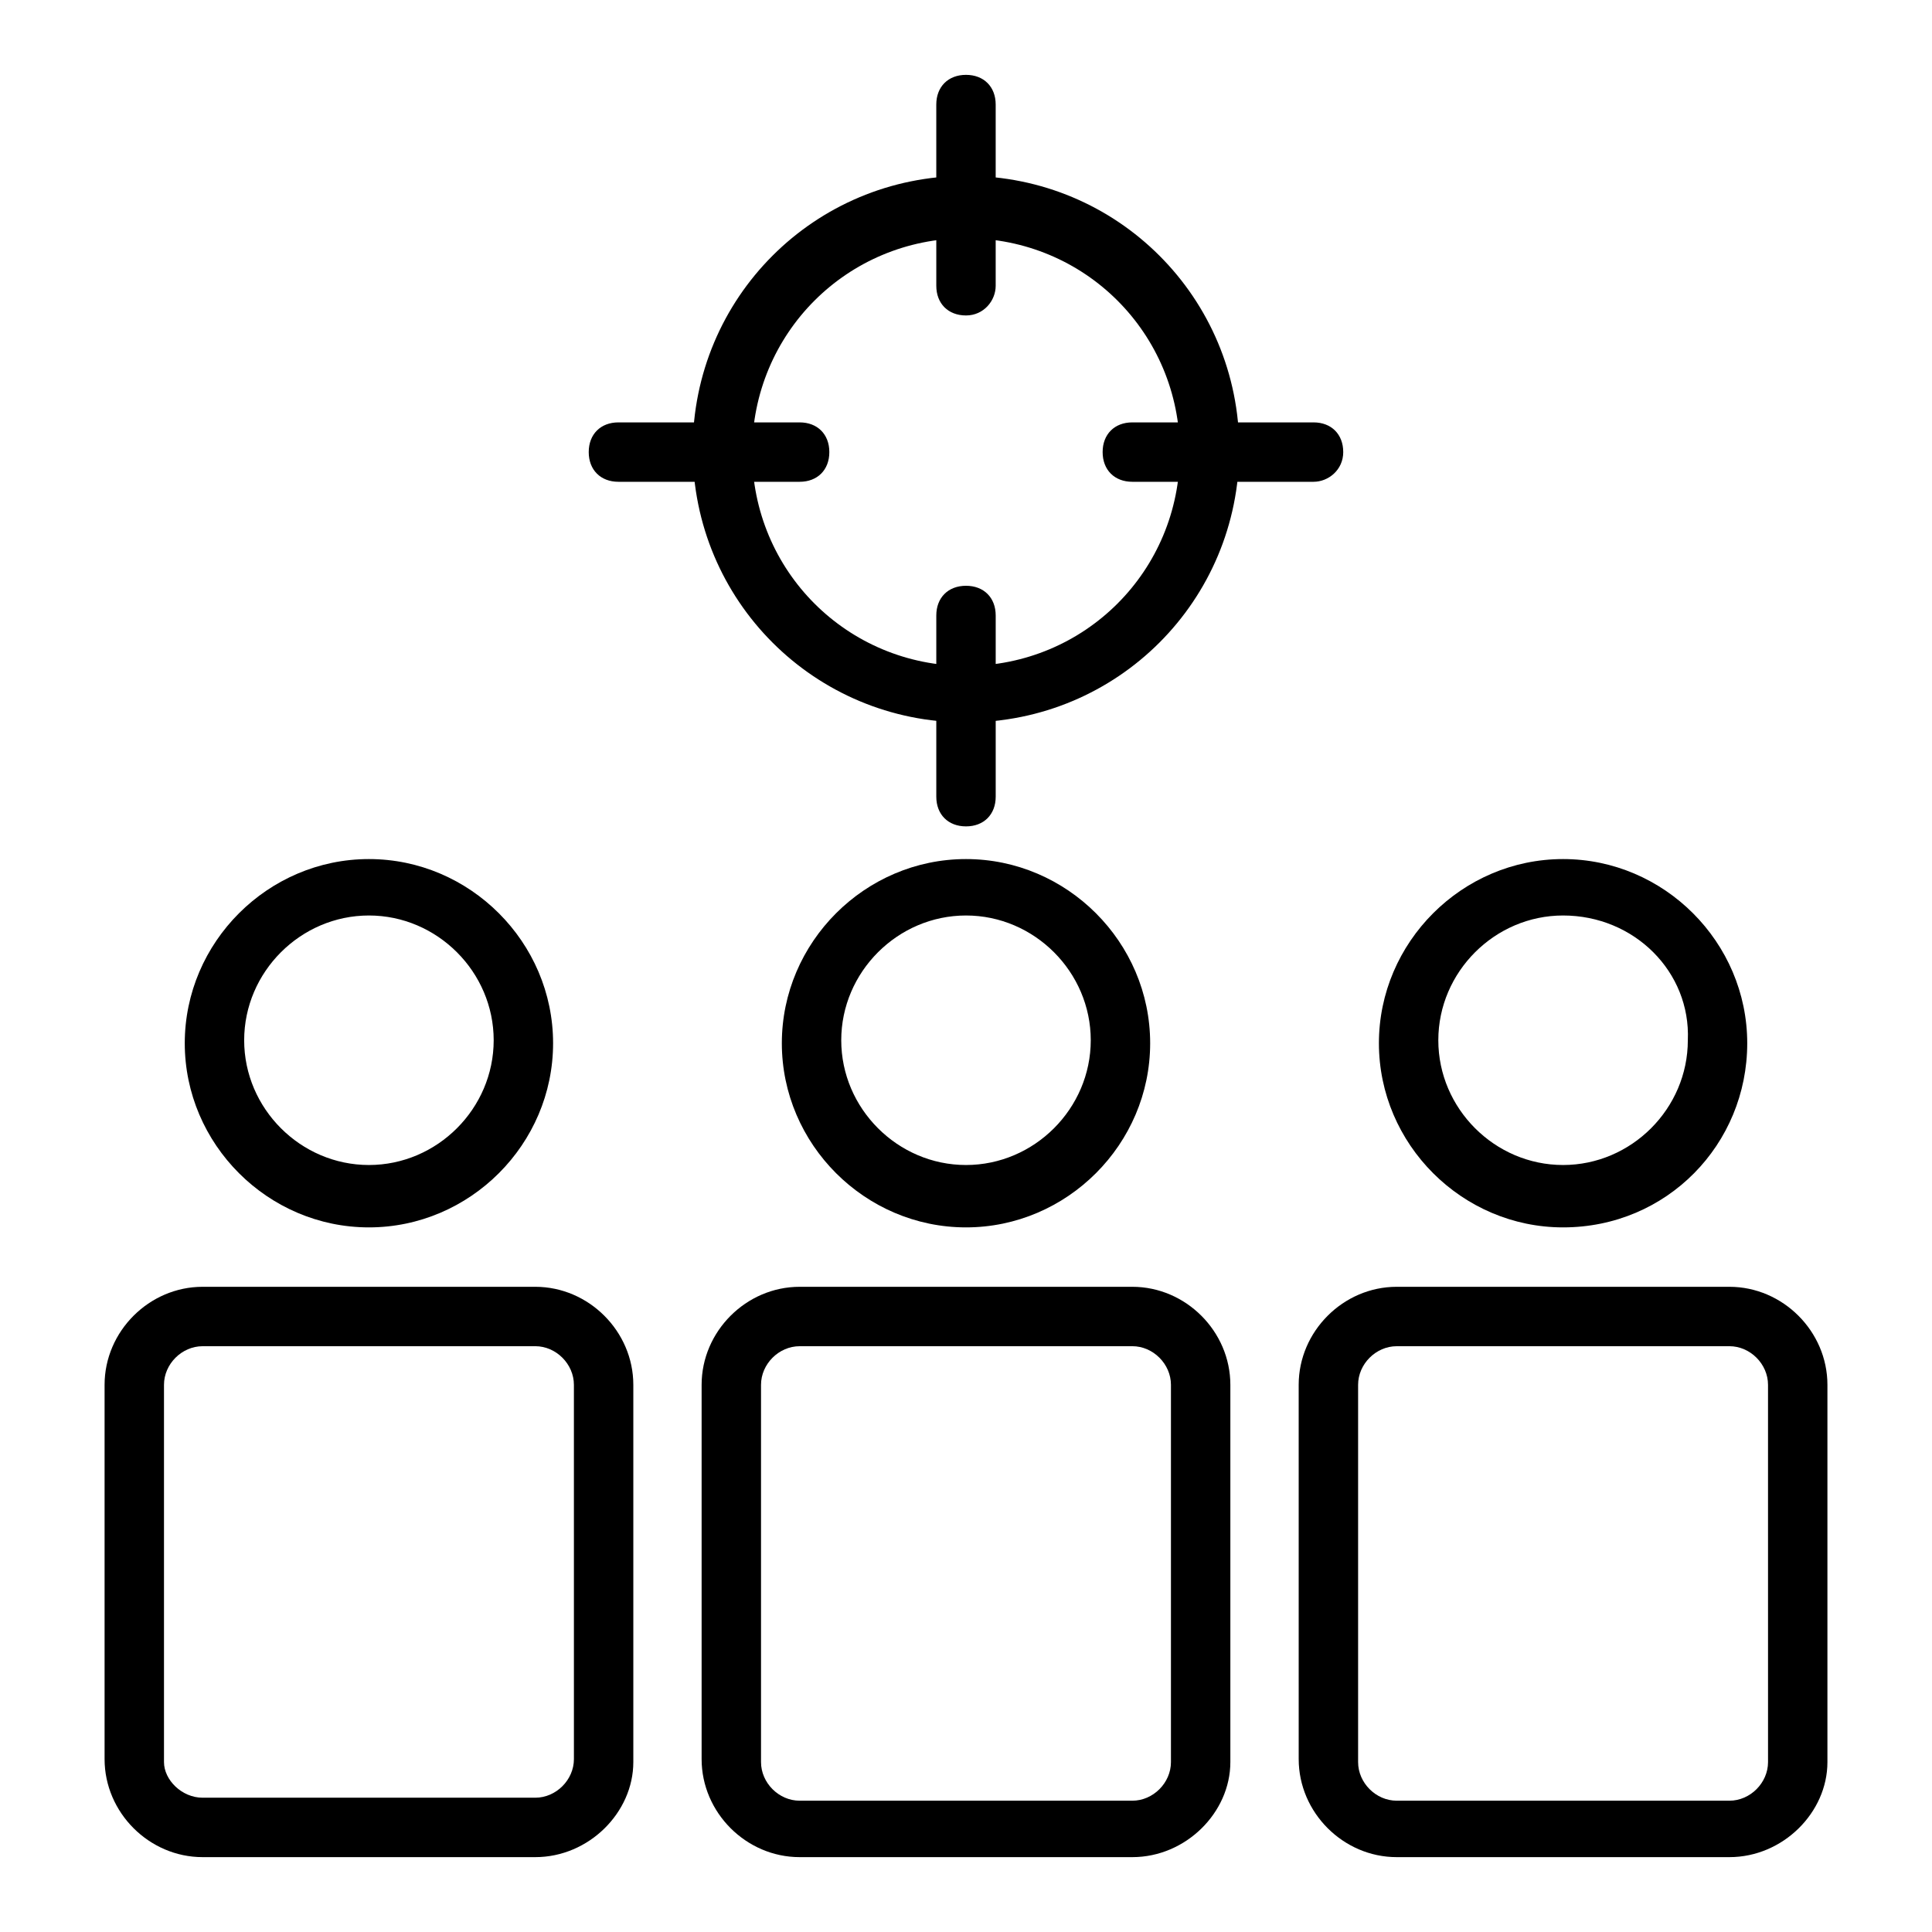
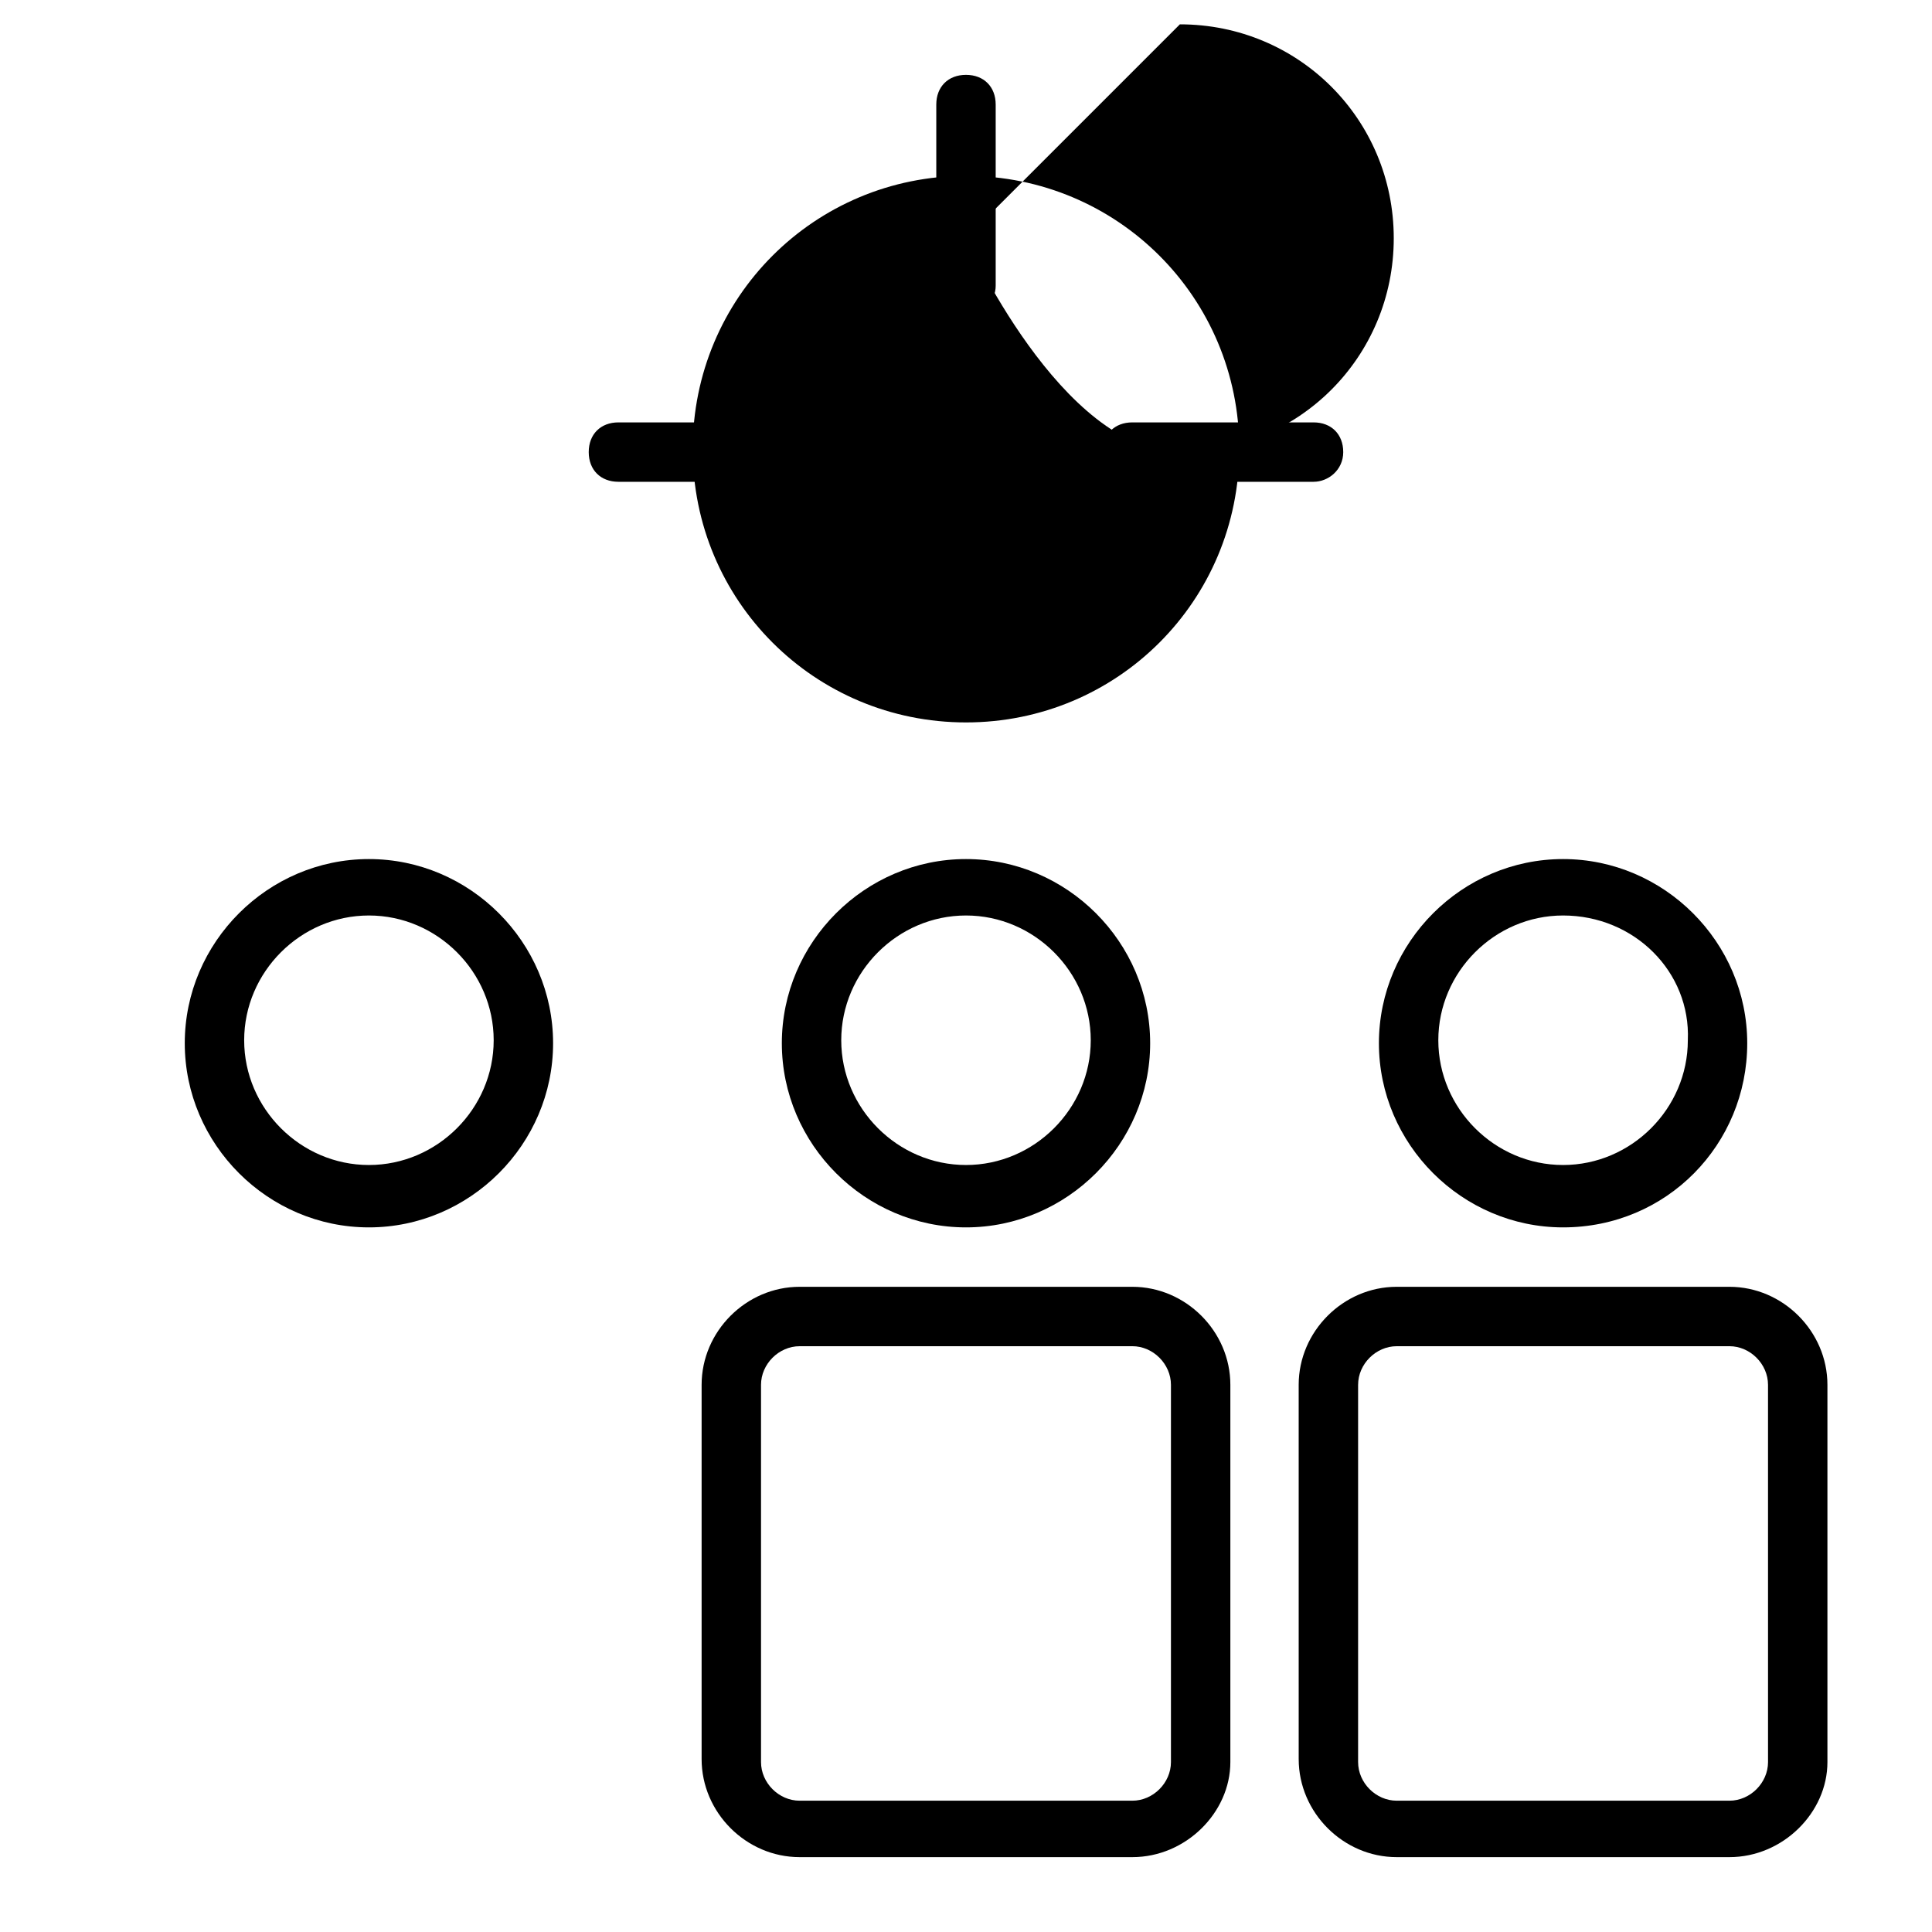
<svg xmlns="http://www.w3.org/2000/svg" fill="#000000" width="800px" height="800px" version="1.1" viewBox="144 144 512 512">
  <g>
    <path d="m241.77 469.27c-26.766 0-48.805-22.043-48.805-48.805 0-26.766 22.043-48.805 48.805-48.805 26.766 0 48.805 22.043 48.805 48.805 0.004 26.762-22.039 48.805-48.805 48.805zm0-82.656c-18.105 0-33.062 14.957-33.062 33.062 0 18.105 14.957 33.062 33.062 33.062s33.062-14.957 33.062-33.062c0-18.105-14.957-33.062-33.062-33.062z" />
-     <path d="m285.86 636.16h-88.168c-14.168 0-25.977-11.809-25.977-25.98v-99.188c0-14.168 11.809-25.977 25.977-25.977h88.168c14.168 0 25.977 11.809 25.977 25.977v99.977c0 13.383-11.809 25.191-25.977 25.191zm-88.168-135.4c-5.512 0-10.234 4.723-10.234 10.234v99.977c0 4.719 4.723 9.441 10.234 9.441h88.168c5.512 0 10.234-4.723 10.234-10.234l-0.004-99.188c0-5.512-4.723-10.234-10.234-10.234z" />
    <path d="m400 469.27c-26.766 0-48.805-22.043-48.805-48.805 0-26.766 22.043-48.805 48.805-48.805 26.766 0 48.805 22.043 48.805 48.805s-22.043 48.805-48.805 48.805zm0-82.656c-18.105 0-33.062 14.957-33.062 33.062 0 18.105 14.957 33.062 33.062 33.062s33.062-14.957 33.062-33.062c0-18.105-14.957-33.062-33.062-33.062z" />
    <path d="m444.08 636.16h-88.168c-14.168 0-25.977-11.809-25.977-25.977v-99.191c0-14.168 11.809-25.977 25.977-25.977h88.168c14.168 0 25.977 11.809 25.977 25.977v99.977c0 13.383-11.809 25.191-25.977 25.191zm-88.168-135.4c-5.512 0-10.234 4.723-10.234 10.234v99.977c0 5.512 4.723 10.234 10.234 10.234h88.168c5.512 0 10.234-4.723 10.234-10.234v-99.98c0-5.512-4.723-10.234-10.234-10.234z" />
    <path d="m558.23 469.27c-26.766 0-48.805-22.043-48.805-48.805 0-26.766 22.043-48.805 48.805-48.805 26.766 0 48.805 22.043 48.805 48.805s-21.254 48.805-48.805 48.805zm0-82.656c-18.105 0-33.062 14.957-33.062 33.062 0 18.105 14.957 33.062 33.062 33.062 18.105 0 33.062-14.957 33.062-33.062 0.785-18.105-14.172-33.062-33.062-33.062z" />
    <path d="m602.31 636.16h-88.164c-14.168 0-25.977-11.809-25.977-25.977l-0.004-99.191c0-14.168 11.809-25.977 25.977-25.977h88.168c14.168 0 25.977 11.809 25.977 25.977v99.977c0.004 13.383-11.805 25.191-25.977 25.191zm-88.164-135.4c-5.512 0-10.234 4.723-10.234 10.234v99.977c0 5.512 4.723 10.234 10.234 10.234h88.168c5.512 0 10.234-4.723 10.234-10.234l-0.004-99.98c0-5.512-4.723-10.234-10.234-10.234z" />
-     <path d="m400 335.45c-40.148 0-72.422-32.273-72.422-72.422 0-40.148 32.273-72.422 72.422-72.422s72.422 32.273 72.422 72.422c0 40.145-32.277 72.422-72.422 72.422zm0-128.32c-31.488 0-56.68 25.191-56.68 56.68s25.191 56.68 56.68 56.68 56.68-25.191 56.68-56.68c-0.004-31.488-25.191-56.68-56.68-56.68z" />
+     <path d="m400 335.45c-40.148 0-72.422-32.273-72.422-72.422 0-40.148 32.273-72.422 72.422-72.422s72.422 32.273 72.422 72.422c0 40.145-32.277 72.422-72.422 72.422zm0-128.32s25.191 56.68 56.68 56.68 56.68-25.191 56.68-56.68c-0.004-31.488-25.191-56.68-56.68-56.68z" />
    <path d="m400 227.6c-4.723 0-7.871-3.148-7.871-7.871l-0.004-48.02c0-4.723 3.148-7.871 7.871-7.871s7.871 3.148 7.871 7.871v48.02c0.004 3.934-3.144 7.871-7.867 7.871z" />
    <path d="m355.91 271.68h-48.02c-4.723 0-7.871-3.148-7.871-7.871s3.148-7.871 7.871-7.871h48.02c4.723 0 7.871 3.148 7.871 7.871 0.004 4.723-3.148 7.871-7.871 7.871z" />
-     <path d="m400 363c-4.723 0-7.871-3.148-7.871-7.871v-48.02c0-4.723 3.148-7.871 7.871-7.871s7.871 3.148 7.871 7.871v48.02c0 4.723-3.148 7.871-7.871 7.871z" />
    <path d="m492.1 271.68h-48.02c-4.723 0-7.871-3.148-7.871-7.871s3.148-7.871 7.871-7.871h48.02c4.723 0 7.871 3.148 7.871 7.871s-3.934 7.871-7.871 7.871z" />
  </g>
</svg>